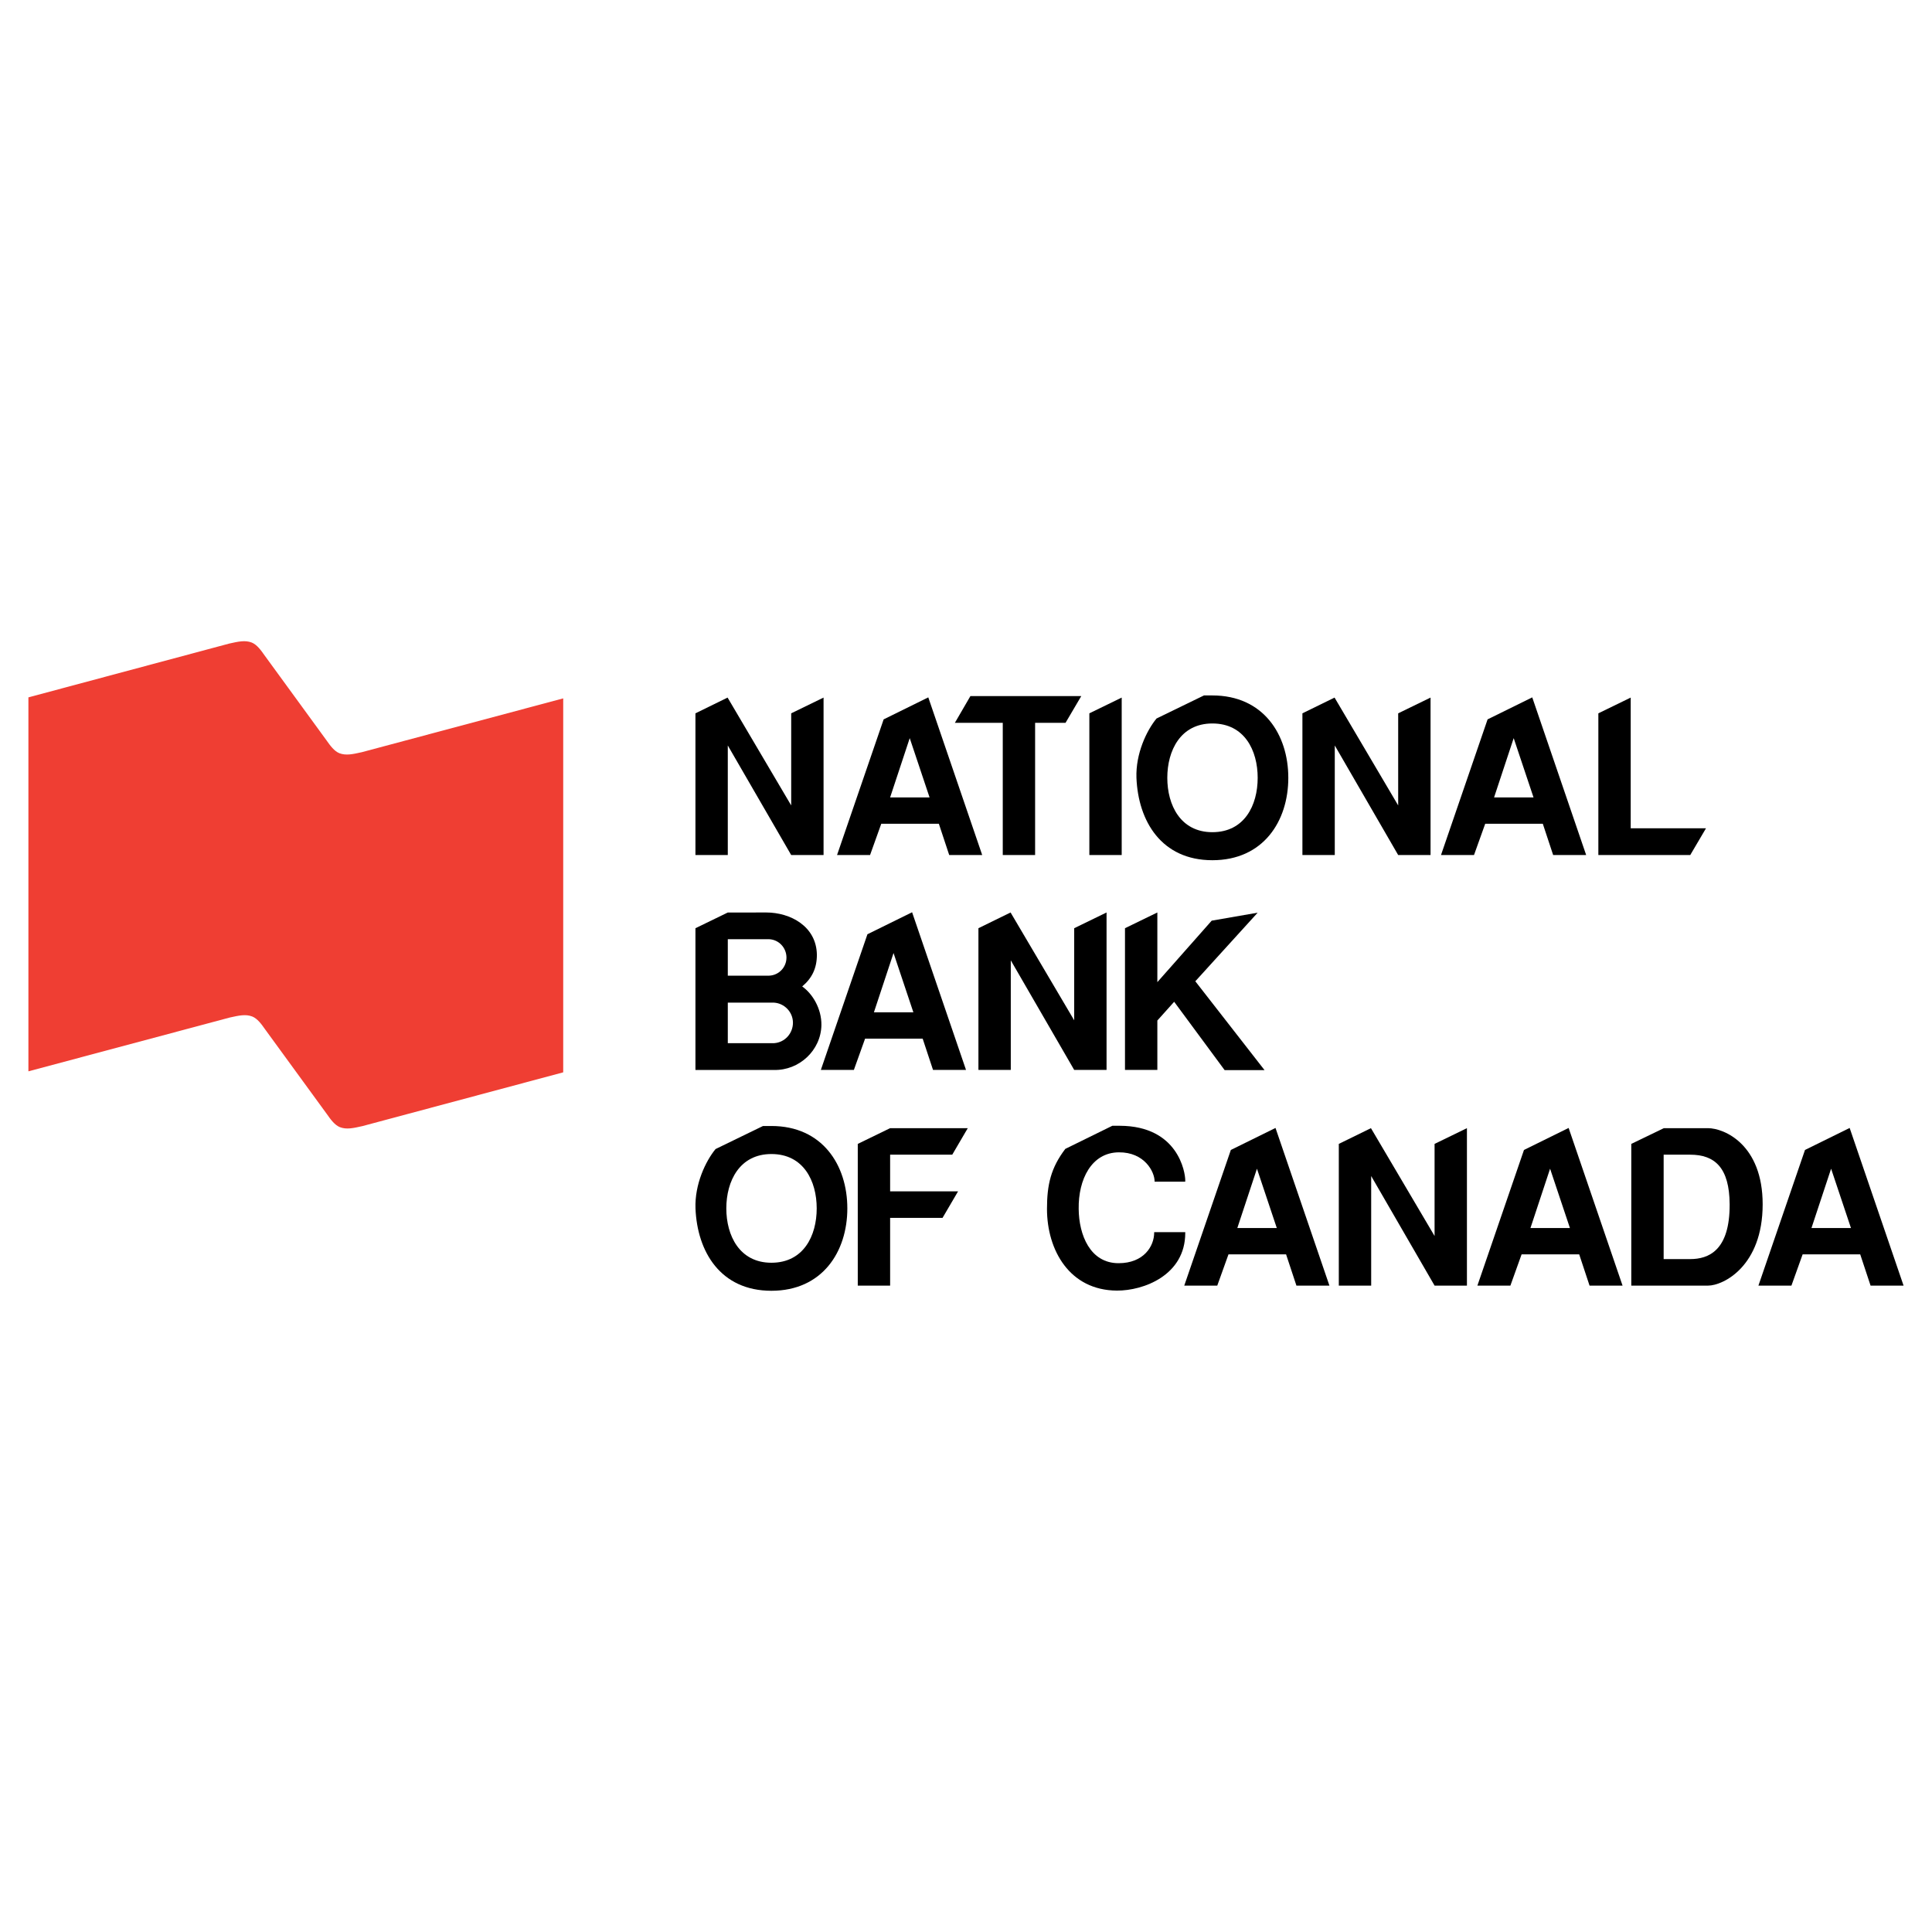
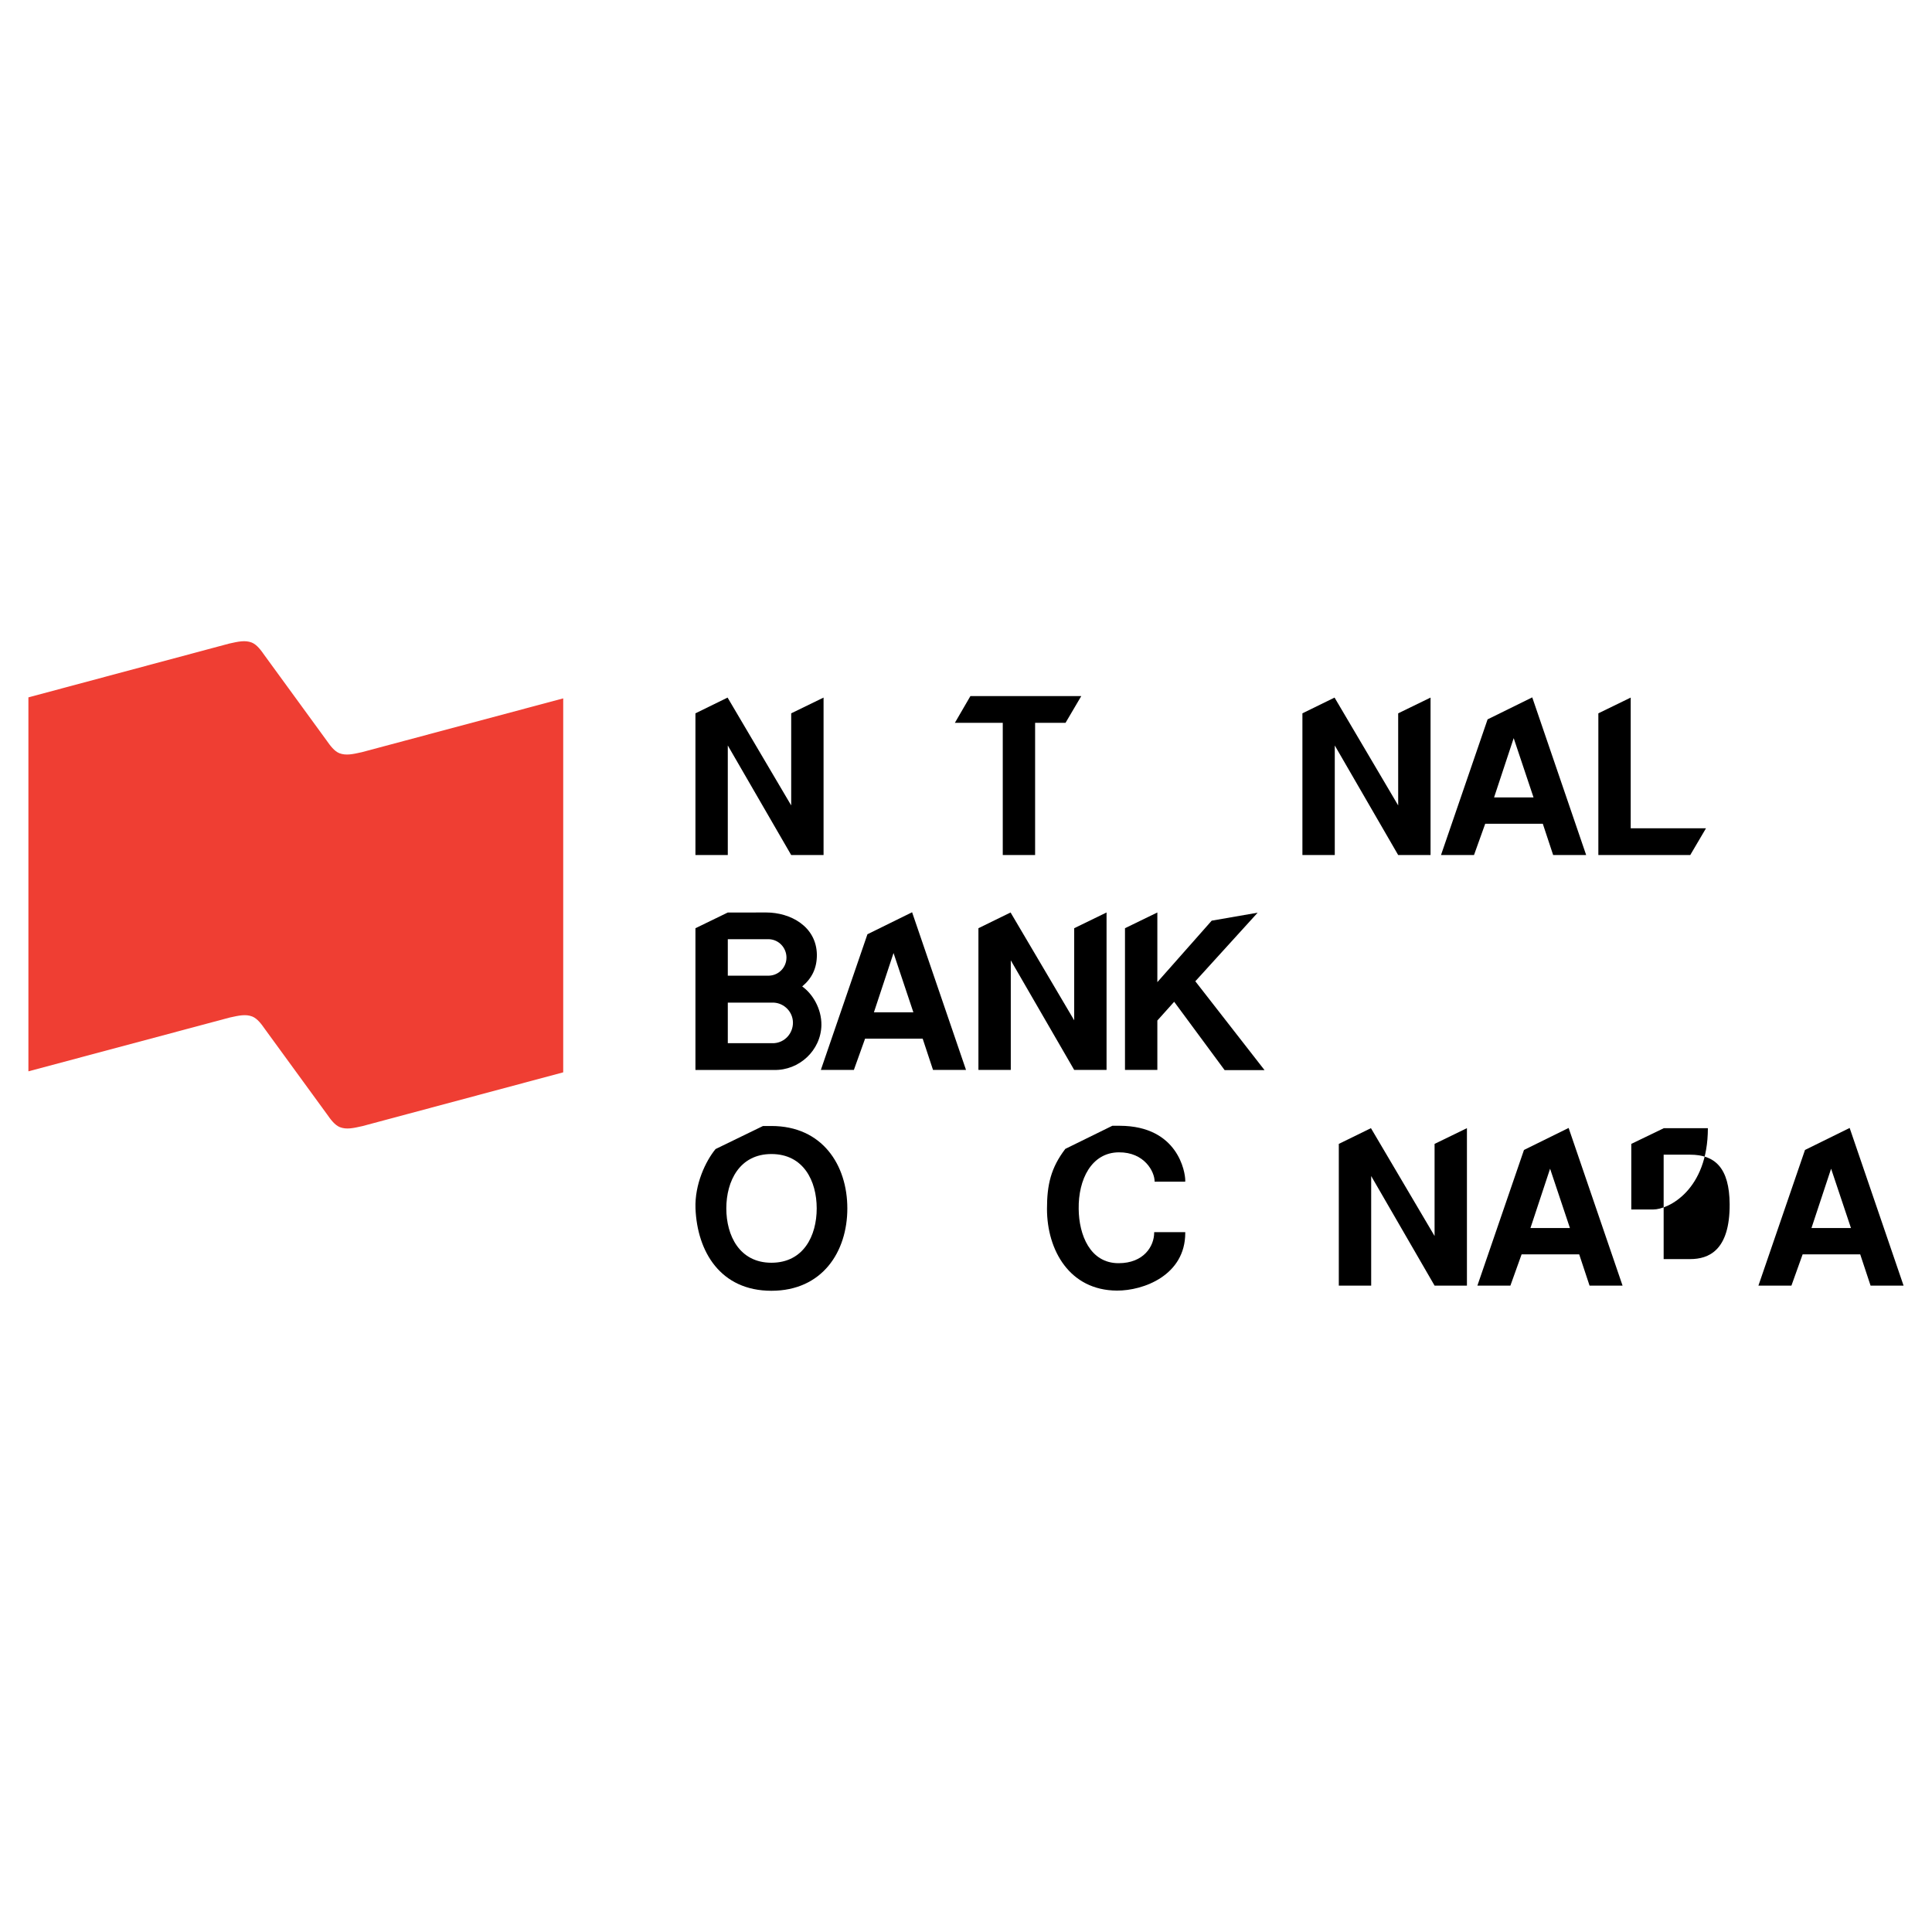
<svg xmlns="http://www.w3.org/2000/svg" version="1.0" id="Layer_1" x="0px" y="0px" width="192.756px" height="192.756px" viewBox="0 0 192.756 192.756" enable-background="new 0 0 192.756 192.756" xml:space="preserve">
  <g>
    <polygon fill-rule="evenodd" clip-rule="evenodd" fill="#FFFFFF" points="0,0 192.756,0 192.756,192.756 0,192.756 0,0  " />
    <path fill-rule="evenodd" clip-rule="evenodd" fill="#EF3E33" d="M2.834,106.887l20.086-5.367c0.92-0.203,1.585-0.357,2.249-0.102   c0.512,0.205,0.921,0.766,1.278,1.277l6.184,8.484c0.357,0.512,0.767,1.072,1.277,1.277c0.665,0.256,1.329,0.102,2.249-0.104   l20.035-5.365v-37.31l-20.086,5.367c-0.919,0.205-1.583,0.357-2.249,0.103c-0.511-0.205-0.92-0.767-1.278-1.278l-6.185-8.485   c-0.356-0.511-0.766-1.073-1.277-1.277c-0.665-0.256-1.329-0.102-2.249,0.102L2.834,69.576V106.887L2.834,106.887z" />
    <polygon fill-rule="evenodd" clip-rule="evenodd" points="78.938,80.358 78.938,71.169 82.167,69.598 82.167,85.308 78.938,85.308    72.612,74.376 72.612,85.308 69.384,85.308 69.384,71.169 72.591,69.598 78.938,80.358  " />
    <polygon fill-rule="evenodd" clip-rule="evenodd" points="103.273,85.308 100.046,85.308 100.046,72.116 95.268,72.116    96.818,69.448 107.879,69.448 106.308,72.116 103.273,72.116 103.273,85.308  " />
-     <polygon fill-rule="evenodd" clip-rule="evenodd" points="111.912,85.308 108.685,85.308 108.685,71.169 111.912,69.598    111.912,85.308  " />
    <polygon fill-rule="evenodd" clip-rule="evenodd" points="139.497,80.358 139.497,71.169 142.726,69.598 142.726,85.308    139.497,85.308 133.171,74.376 133.171,85.308 129.942,85.308 129.942,71.169 133.149,69.598 139.497,80.358  " />
    <polygon fill-rule="evenodd" clip-rule="evenodd" points="159.468,85.308 159.468,71.169 162.696,69.598 162.696,82.64    170.206,82.64 168.636,85.308 159.468,85.308  " />
    <path fill-rule="evenodd" clip-rule="evenodd" d="M76.443,91.038c2.41,0,5.014,1.377,5.057,4.218c0,1.334-0.474,2.325-1.464,3.163   c1.011,0.711,1.937,2.195,1.916,3.854c-0.043,2.518-2.217,4.541-4.734,4.477h-7.834v-14.14l3.229-1.57H76.443L76.443,91.038z    M76.744,97.342c0.968-0.042,1.722-0.838,1.722-1.807c0-0.968-0.754-1.785-1.722-1.829h-4.131v3.636H76.744L76.744,97.342z    M77.218,104.078c1.076-0.064,1.894-0.967,1.894-2.043c0-1.055-0.84-1.938-1.894-2.002h-4.605v4.045H77.218L77.218,104.078z" />
    <path fill-rule="evenodd" clip-rule="evenodd" d="M81.896,106.748l4.648-13.537L91,91.016l5.38,15.732h-3.292l-1.033-3.121h-5.746   l-1.119,3.121H81.896L81.896,106.748z M89.148,95.083l-1.958,5.918h3.938L89.148,95.083L89.148,95.083z" />
    <polygon fill-rule="evenodd" clip-rule="evenodd" points="107.173,101.797 107.173,92.608 110.401,91.038 110.401,106.748    107.173,106.748 100.846,95.814 100.846,106.748 97.618,106.748 97.618,92.608 100.825,91.038 107.173,101.797  " />
    <polygon fill-rule="evenodd" clip-rule="evenodd" points="115.469,101.818 115.469,106.748 112.24,106.748 112.24,92.608    115.469,91.038 115.469,97.988 120.892,91.855 125.476,91.059 119.257,97.902 126.164,106.768 122.183,106.768 117.147,99.947    115.469,101.818  " />
    <path fill-rule="evenodd" clip-rule="evenodd" d="M76.964,128.781c-5.079,0-7.403-3.895-7.575-8.219   c-0.086-2.41,1.011-4.713,2.001-5.92l4.735-2.301c0.323,0,0.516,0,0.839,0c5.079,0,7.575,3.895,7.575,8.221   C84.539,124.887,82.042,128.781,76.964,128.781L76.964,128.781z M81.483,120.562c0-2.734-1.313-5.424-4.52-5.424   c-3.185,0-4.498,2.711-4.498,5.424c0,2.711,1.313,5.422,4.498,5.422C80.17,125.984,81.483,123.295,81.483,120.562L81.483,120.562z" />
-     <polygon fill-rule="evenodd" clip-rule="evenodd" points="85.58,128.266 85.58,114.127 88.808,112.557 96.555,112.557    95.006,115.203 88.808,115.203 88.808,118.861 95.587,118.861 94.037,121.508 88.808,121.508 88.808,128.266 85.58,128.266  " />
    <path fill-rule="evenodd" clip-rule="evenodd" d="M115.154,122.93h3.099v0.086c0,4.217-4.175,5.766-6.822,5.746   c-4.713-0.023-6.973-4.025-6.973-8.156c0-2.41,0.388-4.09,1.829-5.982l4.691-2.305c0.28,0,0.474,0,0.753,0   c5.832,0.023,6.521,4.672,6.521,5.424v0.15h-3.056v-0.021c0-0.969-1.013-2.926-3.572-2.904c-2.733,0.021-4.046,2.711-4.003,5.639   c0.021,2.604,1.141,5.422,3.98,5.422c2.519,0,3.552-1.699,3.552-3.055V122.93L115.154,122.93z" />
-     <path fill-rule="evenodd" clip-rule="evenodd" d="M118.154,128.266l4.648-13.535l4.455-2.195l5.38,15.73h-3.293l-1.032-3.119   h-5.746l-1.119,3.119H118.154L118.154,128.266z M125.406,116.602l-1.958,5.918h3.938L125.406,116.602L125.406,116.602z" />
    <polygon fill-rule="evenodd" clip-rule="evenodd" points="143.128,123.316 143.128,114.127 146.356,112.557 146.356,128.266    143.128,128.266 136.803,117.334 136.803,128.266 133.573,128.266 133.573,114.127 136.78,112.557 143.128,123.316  " />
    <path fill-rule="evenodd" clip-rule="evenodd" d="M147.4,128.266l4.648-13.535l4.454-2.195l5.381,15.73h-3.293l-1.033-3.119h-5.746   l-1.119,3.119H147.4L147.4,128.266z M154.652,116.602l-1.958,5.918h3.938L154.652,116.602L154.652,116.602z" />
-     <path fill-rule="evenodd" clip-rule="evenodd" d="M162.754,128.266v-14.139l3.25-1.57h4.391c1.636,0,5.466,1.635,5.466,7.596   c0,6.176-3.938,8.113-5.444,8.113H162.754L162.754,128.266z M168.63,125.619c1.829,0,3.959-0.84,3.938-5.467   c-0.021-3.658-1.485-4.949-3.938-4.949h-2.647v10.416H168.63L168.63,125.619z" />
+     <path fill-rule="evenodd" clip-rule="evenodd" d="M162.754,128.266v-14.139l3.25-1.57h4.391c0,6.176-3.938,8.113-5.444,8.113H162.754L162.754,128.266z M168.63,125.619c1.829,0,3.959-0.84,3.938-5.467   c-0.021-3.658-1.485-4.949-3.938-4.949h-2.647v10.416H168.63L168.63,125.619z" />
    <path fill-rule="evenodd" clip-rule="evenodd" d="M175.438,128.266l4.647-13.535l4.455-2.195l5.38,15.73h-3.293l-1.033-3.119   h-5.745l-1.118,3.119H175.438L175.438,128.266z M182.69,116.602l-1.959,5.918h3.939L182.69,116.602L182.69,116.602z" />
-     <path fill-rule="evenodd" clip-rule="evenodd" d="M120.959,85.824c-5.078,0-7.402-3.895-7.575-8.22   c-0.086-2.41,1.012-4.713,2.002-5.918l4.734-2.302c0.323,0,0.517,0,0.839,0c5.079,0,7.576,3.895,7.576,8.22   S126.038,85.824,120.959,85.824L120.959,85.824z M125.479,77.604c0-2.733-1.313-5.423-4.52-5.423c-3.185,0-4.497,2.711-4.497,5.423   s1.312,5.423,4.497,5.423C124.165,83.027,125.479,80.337,125.479,77.604L125.479,77.604z" />
-     <path fill-rule="evenodd" clip-rule="evenodd" d="M83.512,85.308l4.649-13.536l4.454-2.195l5.38,15.731h-3.292l-1.033-3.121h-5.746   l-1.119,3.121H83.512L83.512,85.308z M90.764,73.644l-1.958,5.918h3.938L90.764,73.644L90.764,73.644z" />
    <path fill-rule="evenodd" clip-rule="evenodd" d="M143.769,85.308l4.648-13.536l4.455-2.195l5.38,15.731h-3.293l-1.033-3.121   h-5.746l-1.119,3.121H143.769L143.769,85.308z M151.021,73.644l-1.958,5.918h3.938L151.021,73.644L151.021,73.644z" />
  </g>
</svg>